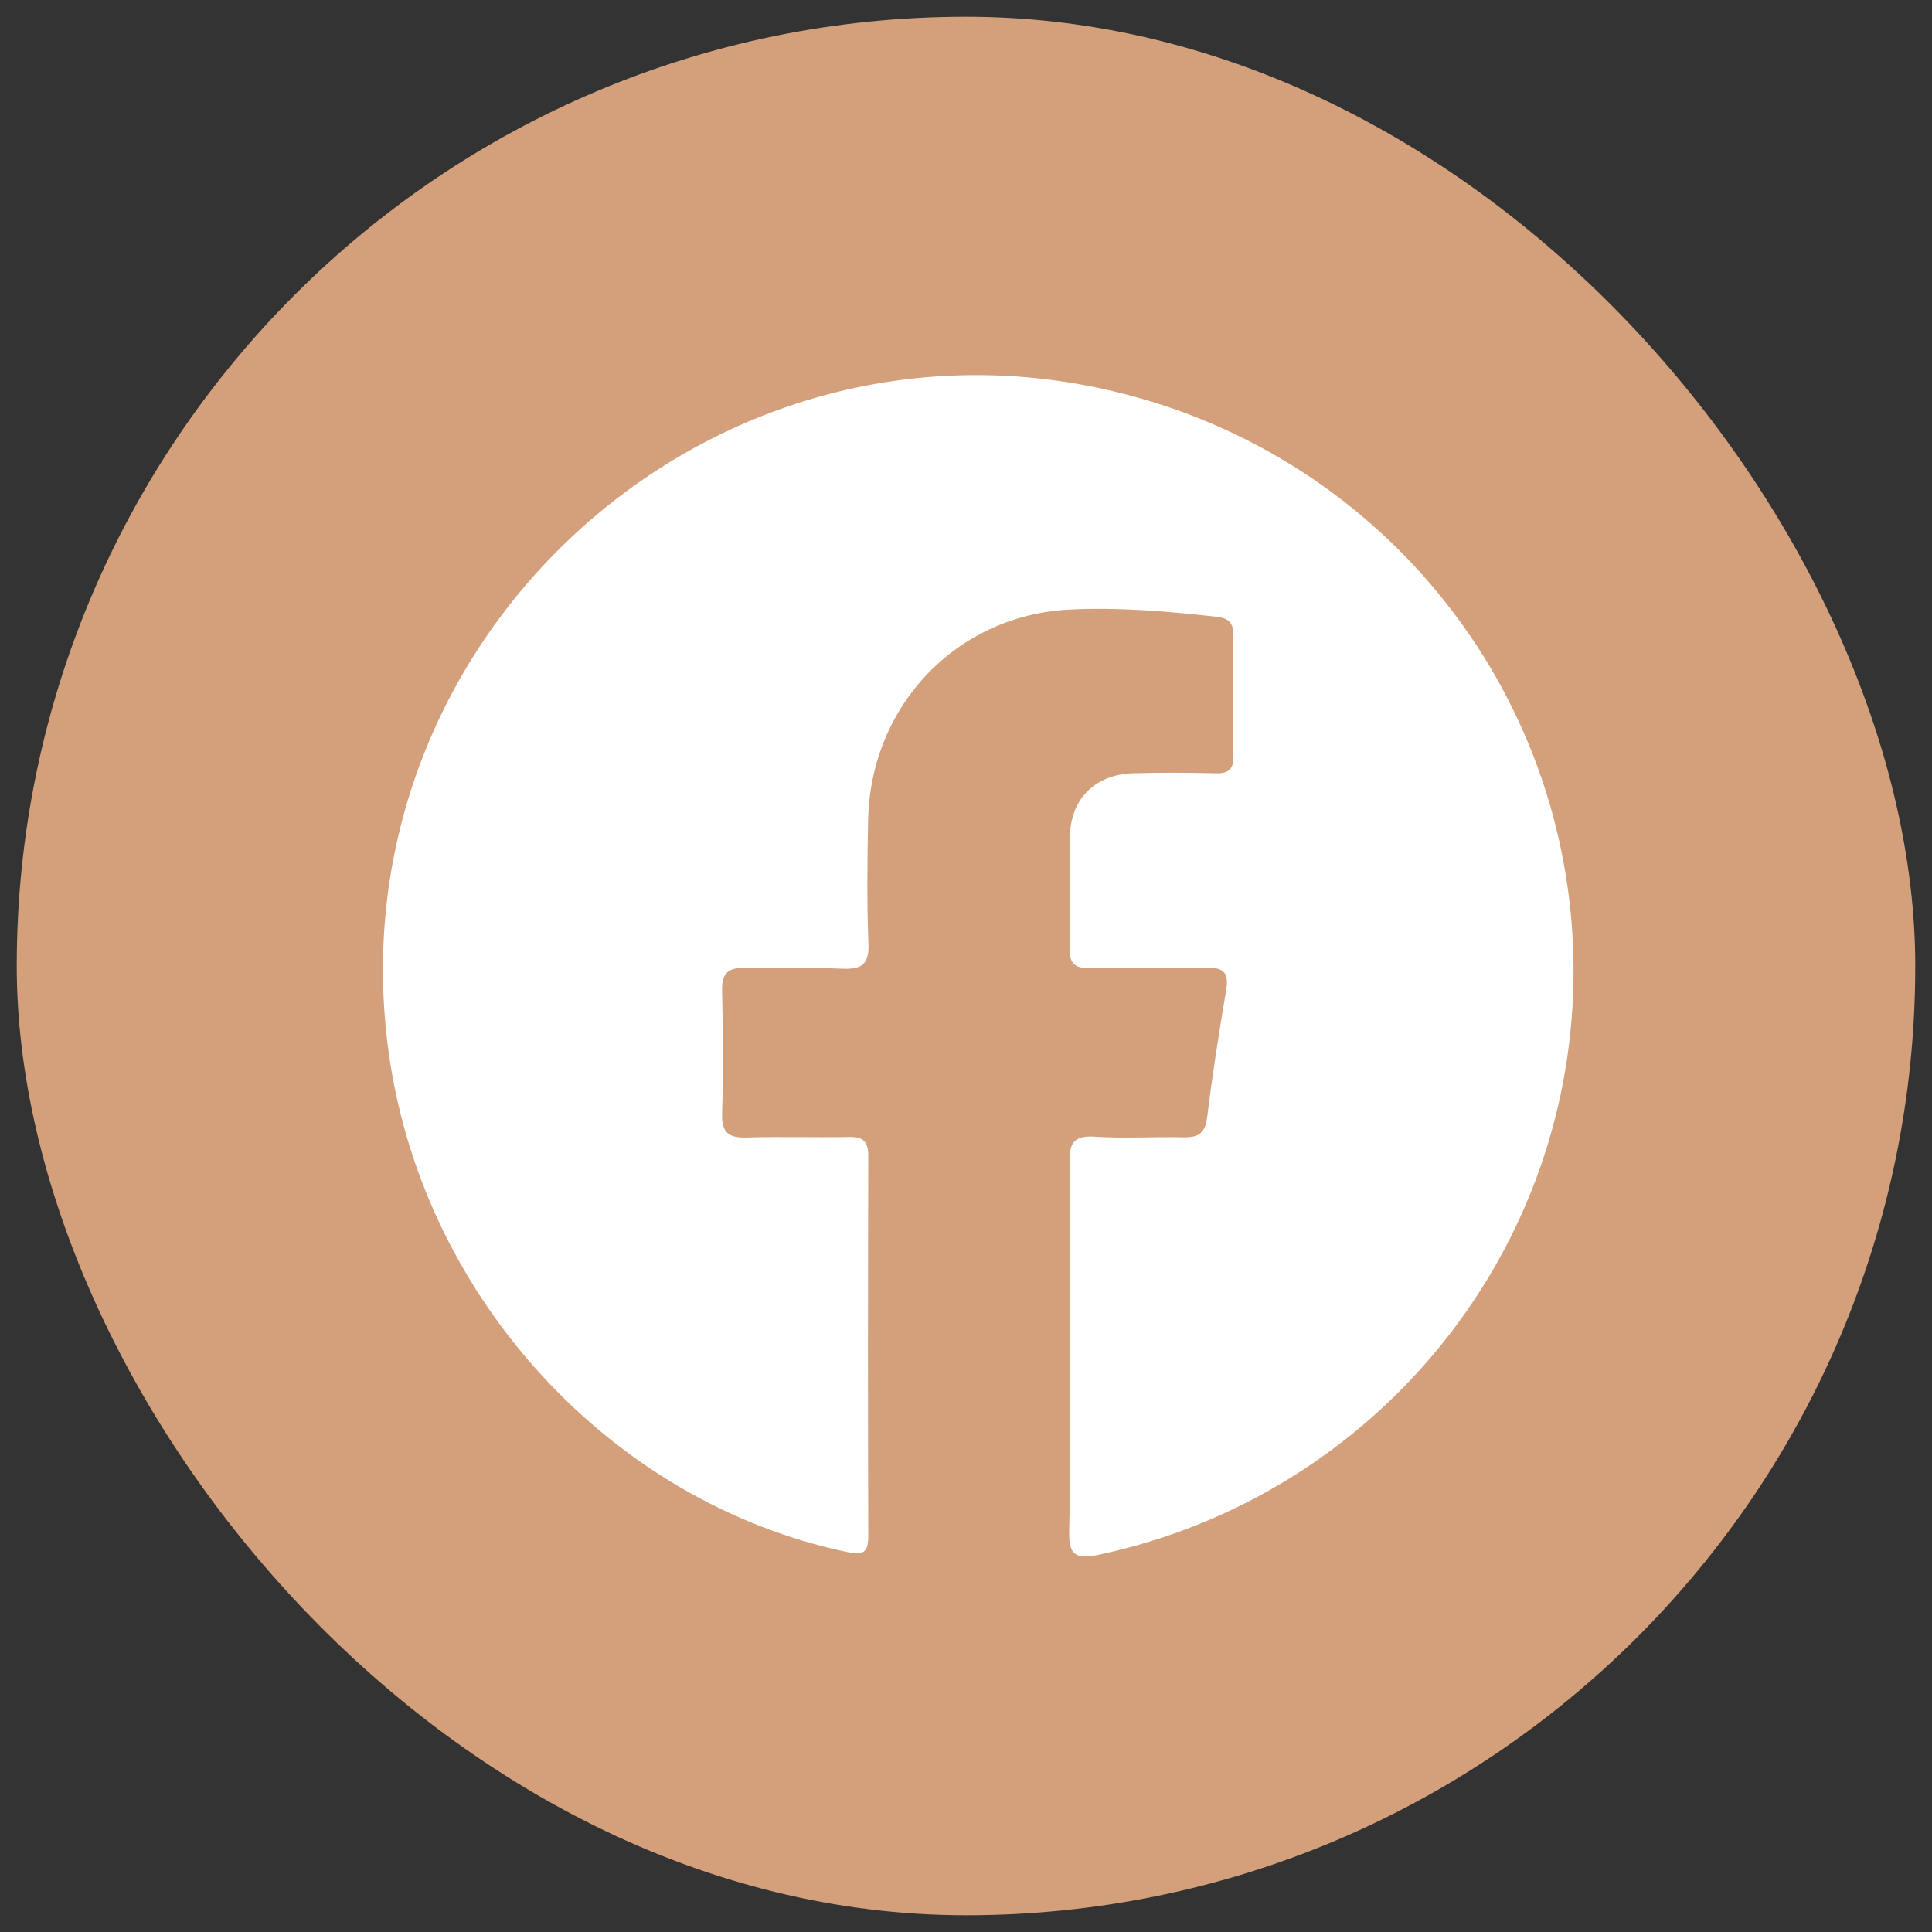
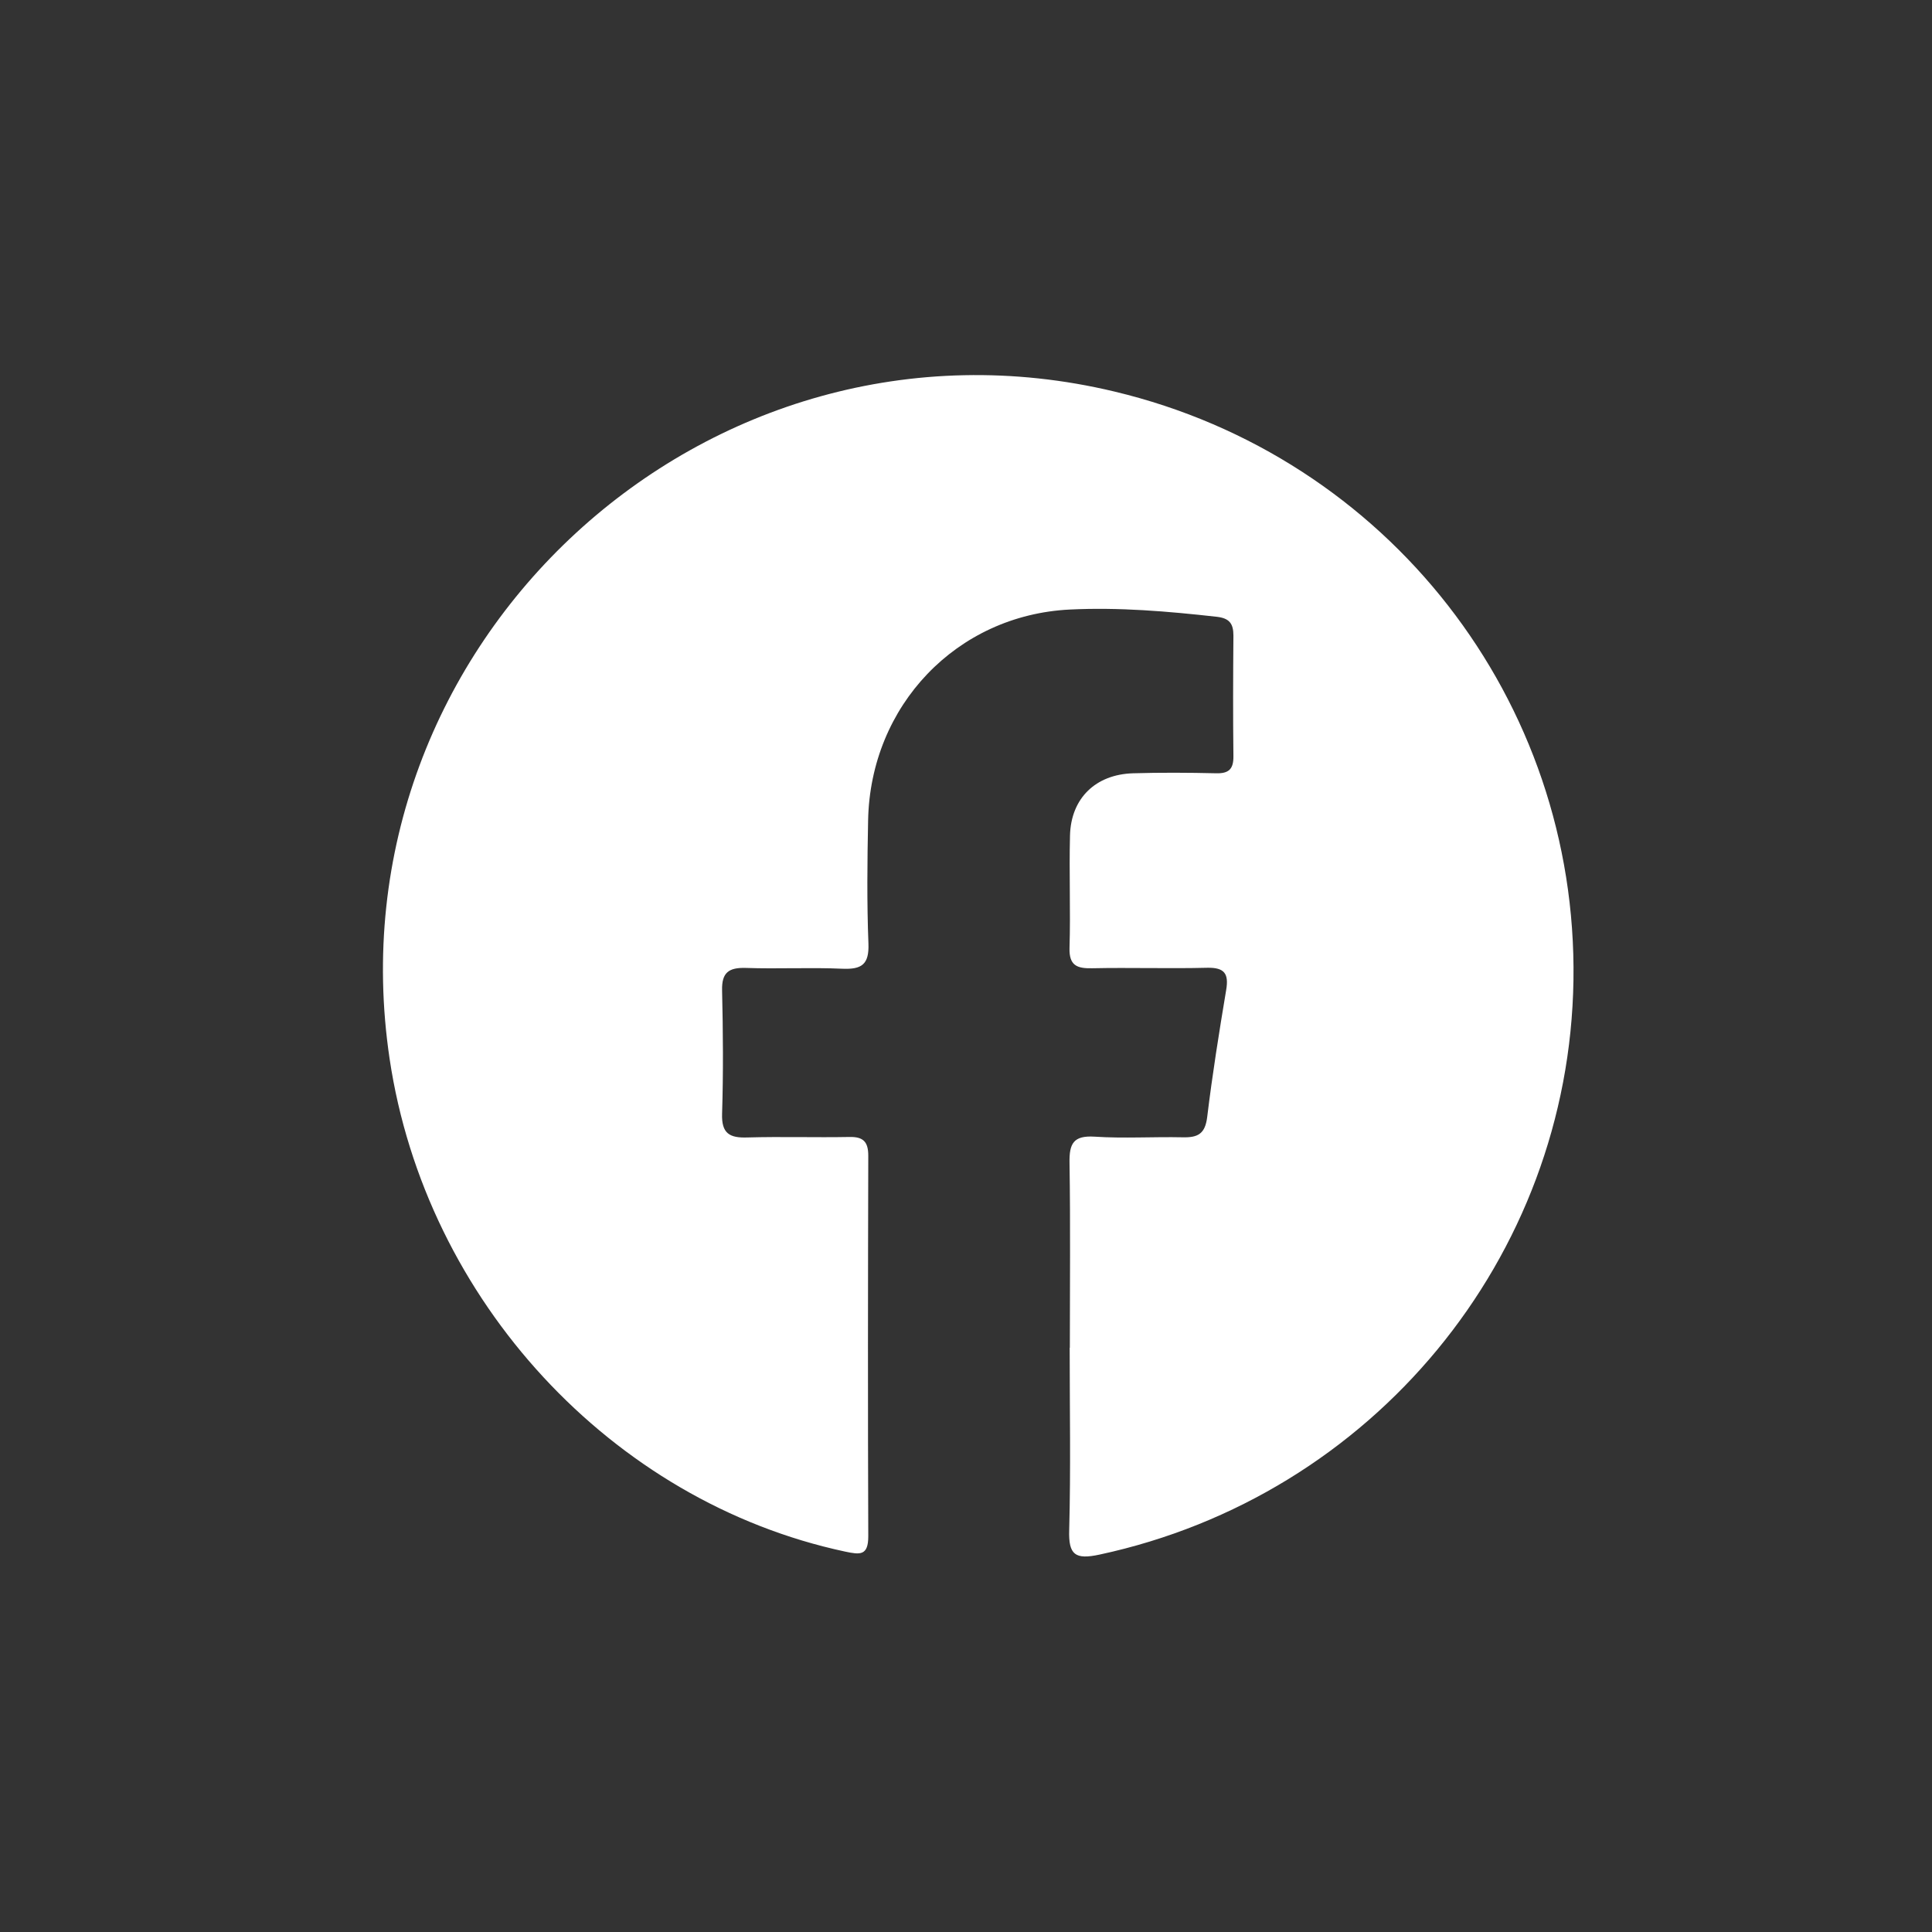
<svg xmlns="http://www.w3.org/2000/svg" id="_圖層_3" data-name="圖層 3" viewBox="0 0 120 120">
  <rect x="0" y="0" width="120" height="120" fill="#333333" stroke="none" />
  <defs>
    <style>
      .cls-1 {
        fill: #fbbb8d;
        opacity: .8;
      }

      .cls-2 {
        fill: #fff;
      }
    </style>
  </defs>
-   <rect class="cls-1" x="1.04" y="1.04" width="117.92" height="117.92" rx="58.96" ry="58.96" />
  <path class="cls-2" d="M66.45,83.71c0-3.83.04-7.66-.02-11.49-.02-1.19.24-1.7,1.55-1.62,1.82.12,3.66,0,5.49.04.93.02,1.38-.21,1.51-1.25.32-2.64.74-5.27,1.18-7.9.17-1.01-.1-1.4-1.17-1.38-2.39.06-4.78-.02-7.16.03-.94.02-1.43-.17-1.4-1.26.07-2.33-.03-4.66.03-6.99.06-2.31,1.59-3.79,3.92-3.86,1.72-.05,3.44-.04,5.16,0,.78.02,1.08-.26,1.07-1.06-.03-2.5-.02-4.99,0-7.49,0-.75-.25-1.08-1.03-1.17-3.04-.34-6.08-.6-9.14-.45-7.02.35-12.38,5.96-12.52,13.09-.05,2.55-.08,5.11.02,7.66.05,1.3-.42,1.61-1.62,1.56-1.99-.09-4,.02-6-.05-1.05-.03-1.5.28-1.47,1.4.06,2.55.08,5.11,0,7.66-.04,1.23.47,1.51,1.58,1.47,2.11-.06,4.22.01,6.33-.03.86-.02,1.17.3,1.17,1.16-.02,7.88-.03,15.76,0,23.64,0,1.22-.51,1.15-1.45.95-14.48-3.1-26.04-15.59-28.28-30.6-3.85-25.8,19.72-47.5,45.02-41.45,16.97,4.05,28.77,19.19,28.51,36.56-.26,17.27-12.48,32.04-29.44,35.68-1.5.32-1.93.03-1.88-1.53.1-3.77.03-7.55.03-11.32h0Z" />
</svg>